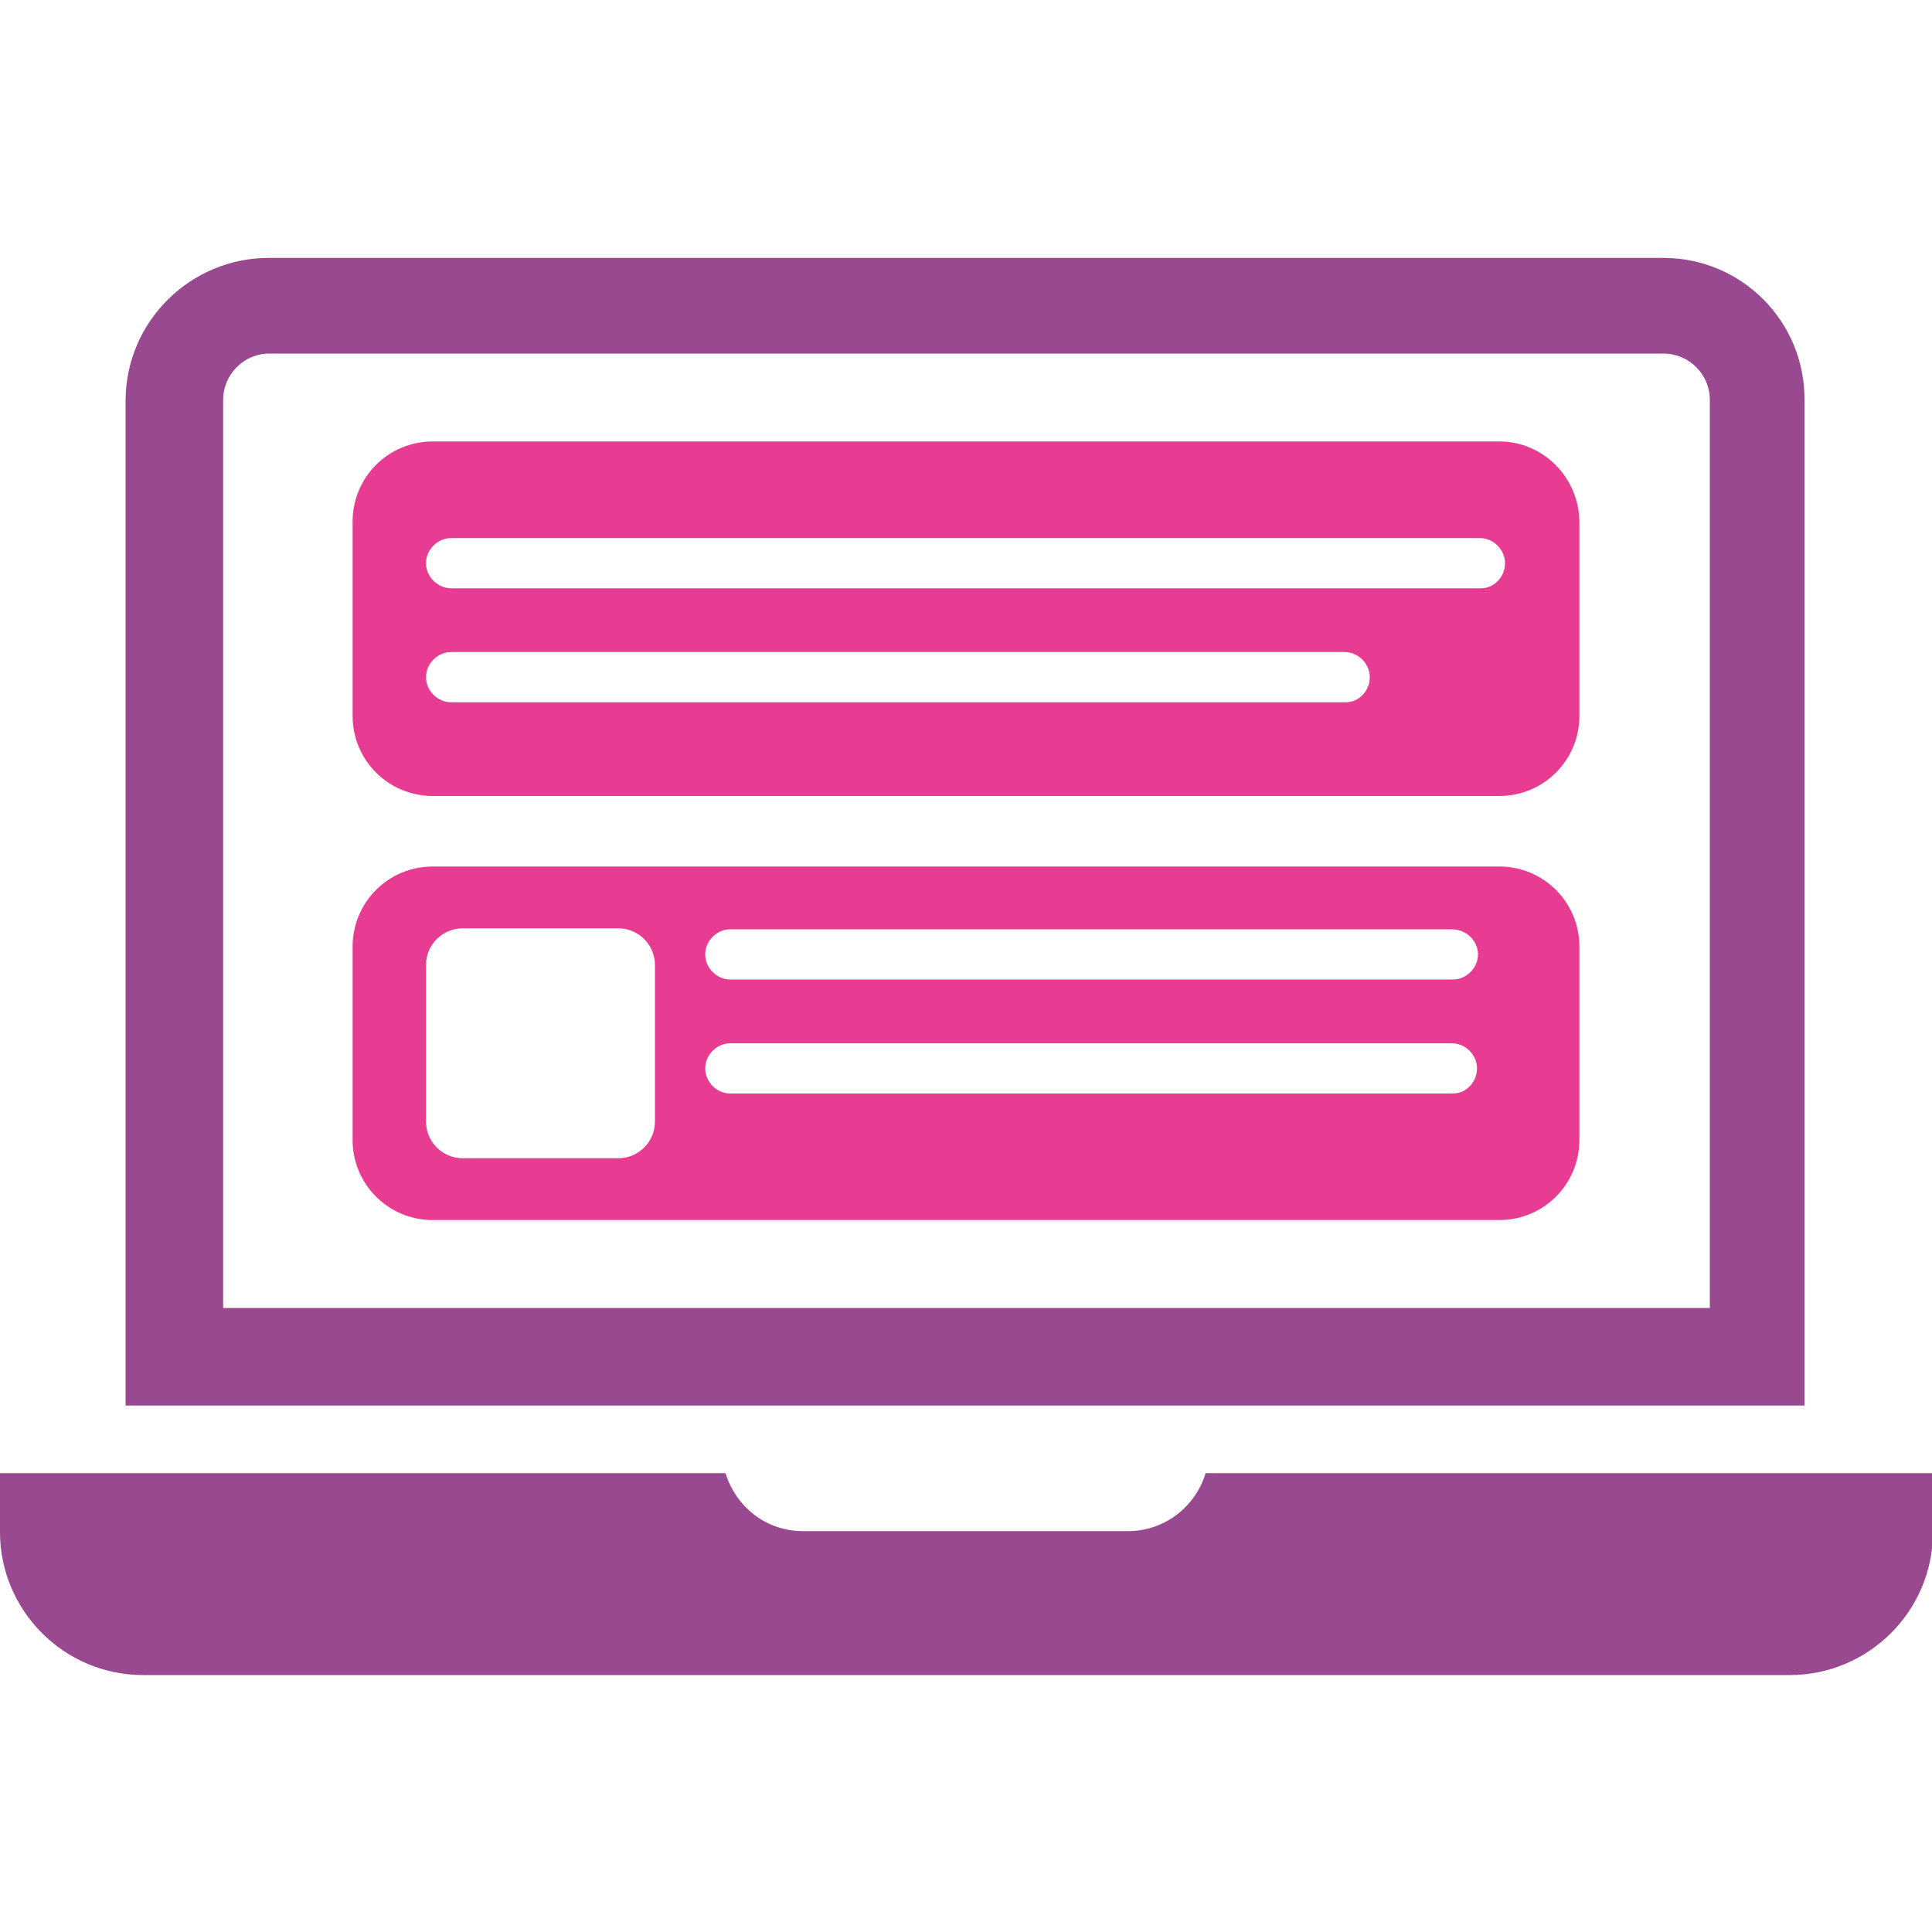
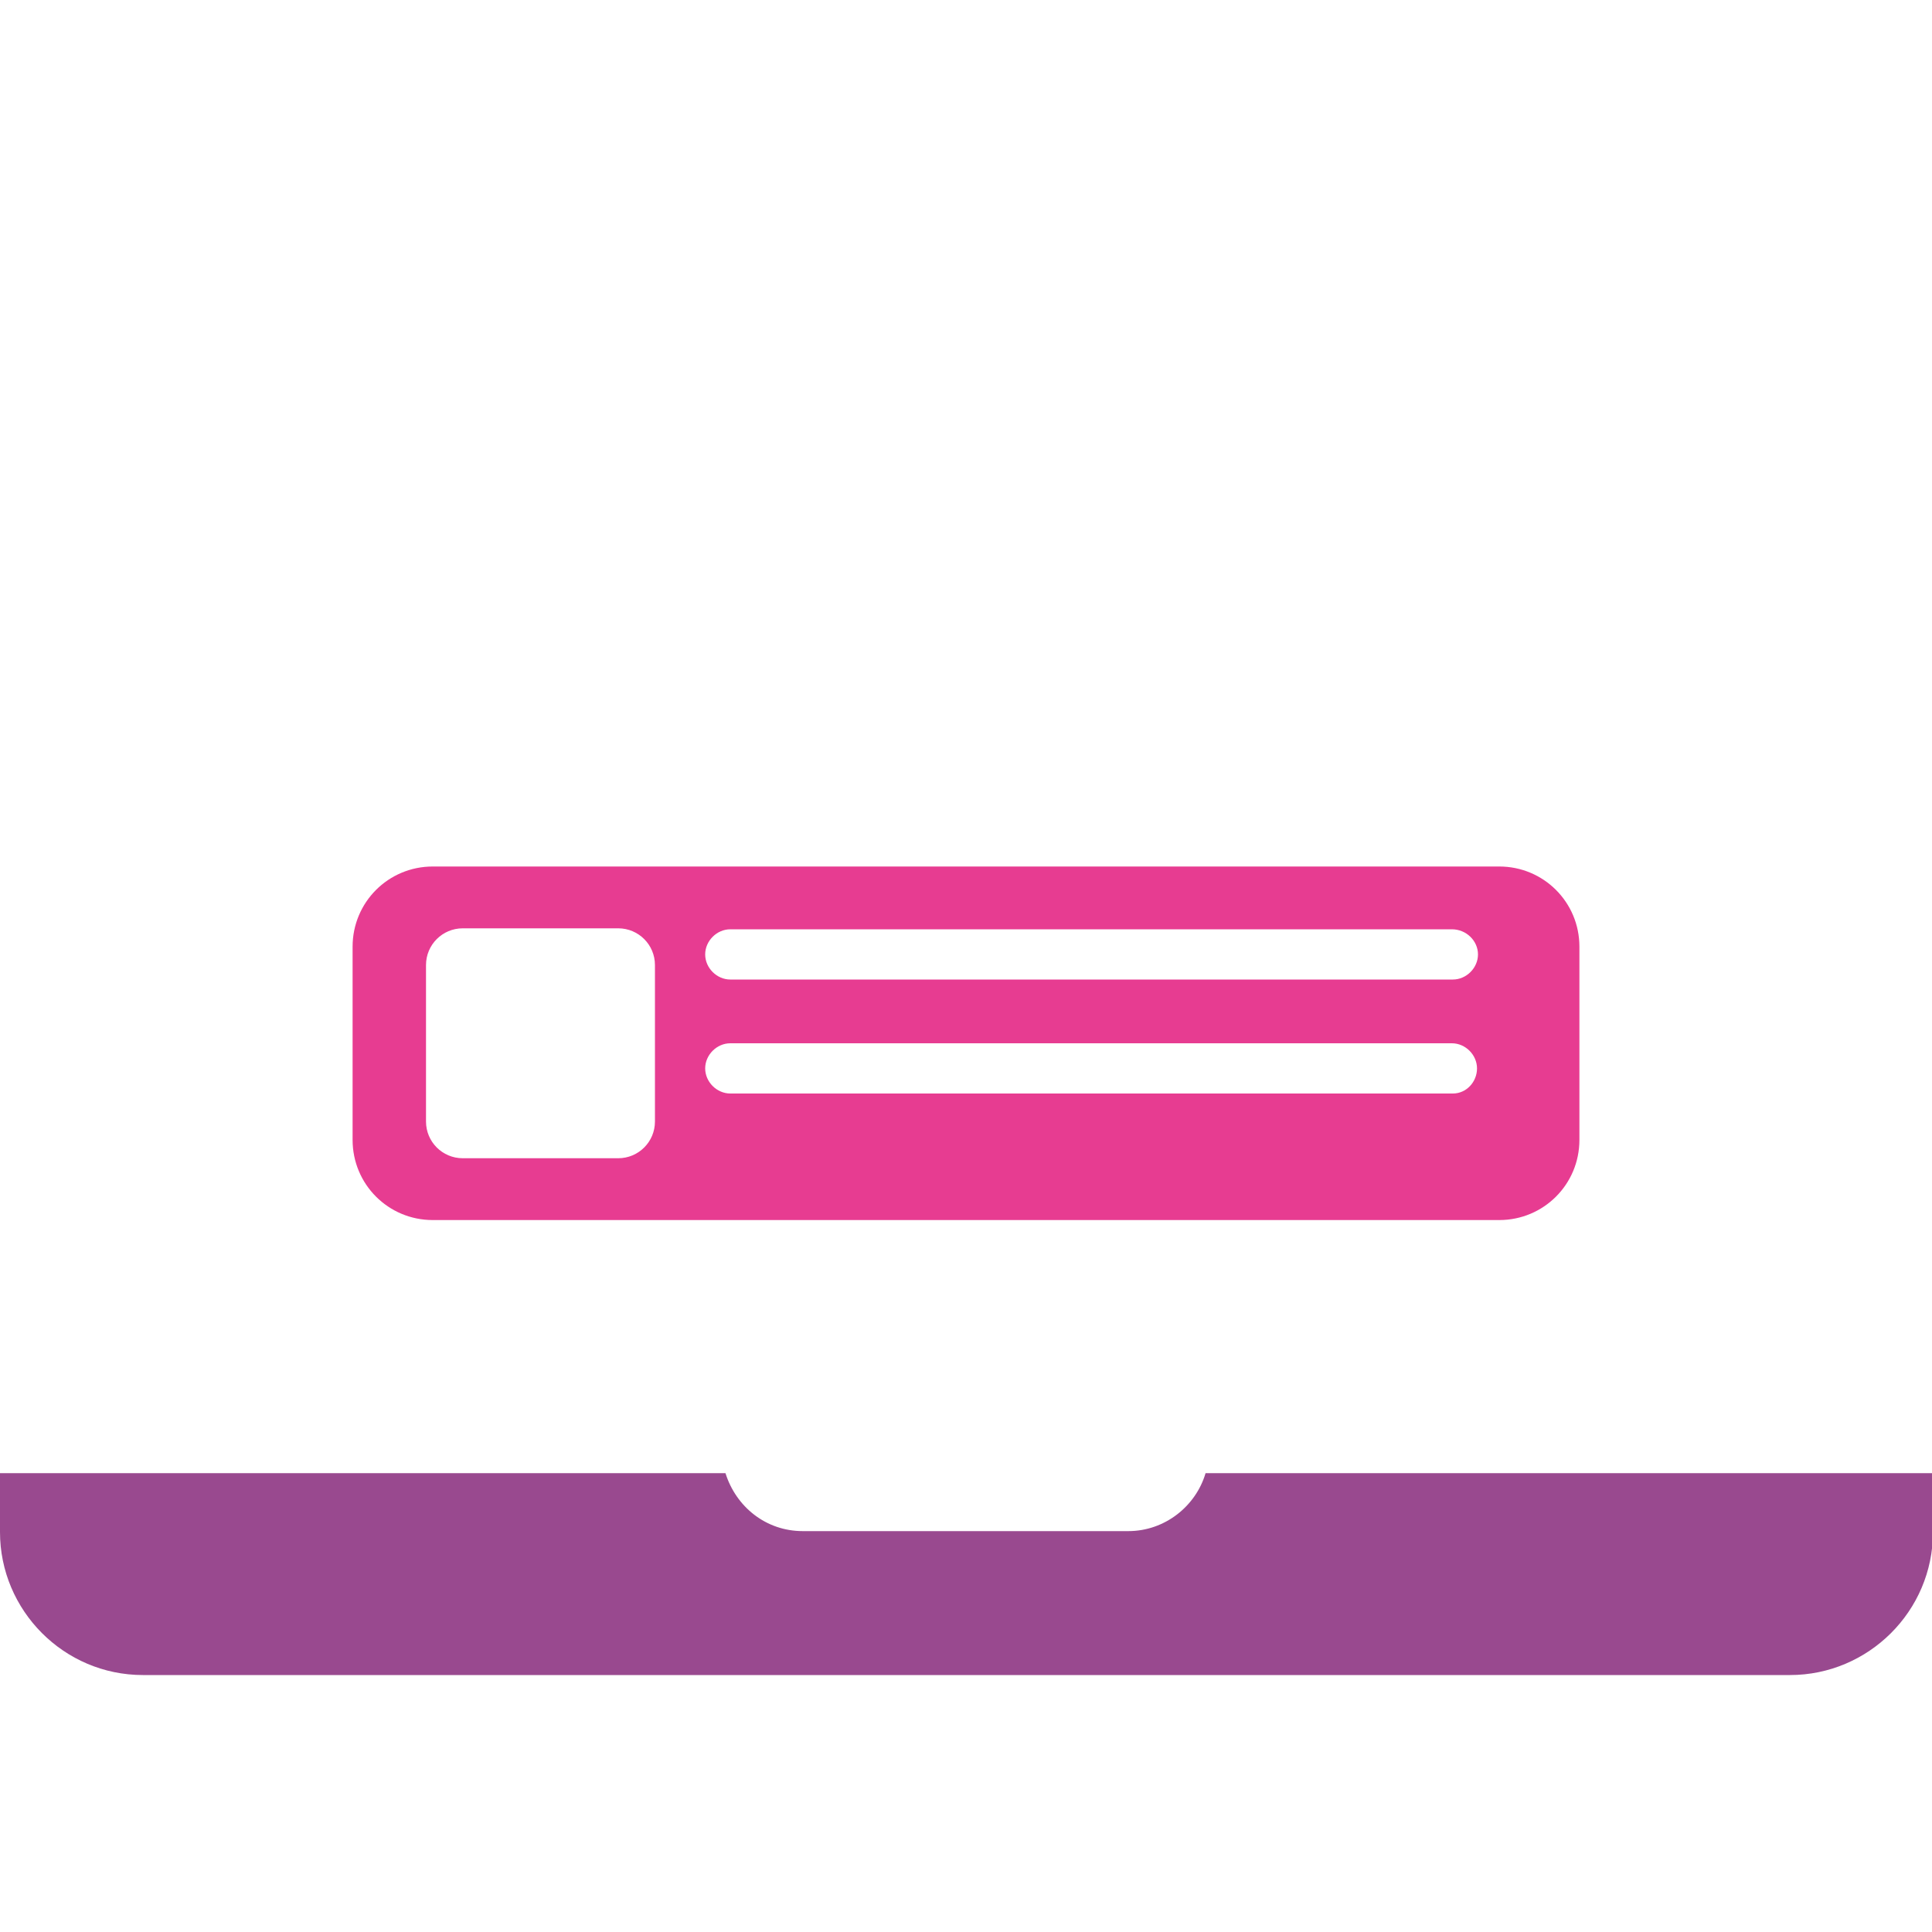
<svg xmlns="http://www.w3.org/2000/svg" version="1.1" id="Layer_1" x="0px" y="0px" viewBox="0 0 200 200" style="enable-background:new 0 0 200 200;" xml:space="preserve">
  <style type="text/css">
	.st0{fill:#E73C91;}
	.st1{fill:#99498F;}
	.st2{fill:#231F20;}
</style>
  <g>
-     <path class="st0" d="M155.2,45.7H44.8c-4.6,0-8.3,3.7-8.3,8.3v20.1c0,4.6,3.7,8.3,8.3,8.3h110.4c4.6,0,8.3-3.7,8.3-8.3V54.1   C163.5,49.5,159.8,45.7,155.2,45.7z M139.3,72.7H46.7c-1.4,0-2.6-1.2-2.6-2.6s1.2-2.6,2.6-2.6h92.5c1.4,0,2.6,1.2,2.6,2.6   S140.7,72.7,139.3,72.7z M153.3,60.9H46.7c-1.4,0-2.6-1.2-2.6-2.6s1.2-2.6,2.6-2.6h106.5c1.4,0,2.6,1.2,2.6,2.6   S154.7,60.9,153.3,60.9z" />
    <path class="st0" d="M155.2,89.7H44.8c-4.6,0-8.3,3.7-8.3,8.3V118c0,4.6,3.7,8.3,8.3,8.3h110.4c4.6,0,8.3-3.7,8.3-8.3V98   C163.5,93.4,159.8,89.7,155.2,89.7z M67.8,116.1c0,2.1-1.7,3.8-3.8,3.8H47.9c-2.1,0-3.8-1.7-3.8-3.8V99.9c0-2.1,1.7-3.8,3.8-3.8H64   c2.1,0,3.8,1.7,3.8,3.8V116.1z M150.4,113.2H75.6c-1.4,0-2.6-1.2-2.6-2.6s1.2-2.6,2.6-2.6h74.7c1.4,0,2.6,1.2,2.6,2.6   S151.8,113.2,150.4,113.2z M153,98.8c0,1.4-1.2,2.6-2.6,2.6H75.6c-1.4,0-2.6-1.2-2.6-2.6v0c0-1.4,1.2-2.6,2.6-2.6h74.7   C151.8,96.2,153,97.4,153,98.8L153,98.8z" />
    <path class="st1" d="M124.8,152.5c-1,3.4-4.2,6-8,6H83.1c-3.8,0-6.9-2.5-8-6H0v6.1c0,8.1,6.6,14.8,14.8,14.8h170.5   c8.1,0,14.8-6.6,14.8-14.8v-6.1H124.8z" />
    <path id="XMLID_11_" class="st2" d="M173.3,120.1C173.3,119.9,173.3,118.7,173.3,120.1L173.3,120.1z" />
    <path id="XMLID_3_" class="st2" d="M63.2,119.5C63.2,118.8,63.2,119.3,63.2,119.5L63.2,119.5z" />
-     <path class="st1" d="M172.2,26.7H27.8c-8.1,0-14.8,6.6-14.8,14.8v104h173.8v-104C186.9,33.3,180.3,26.7,172.2,26.7z M176.9,135.4   H23.1v-94c0-2.6,2.1-4.8,4.8-4.8h144.3c2.6,0,4.8,2.1,4.8,4.8V135.4z" />
  </g>
</svg>